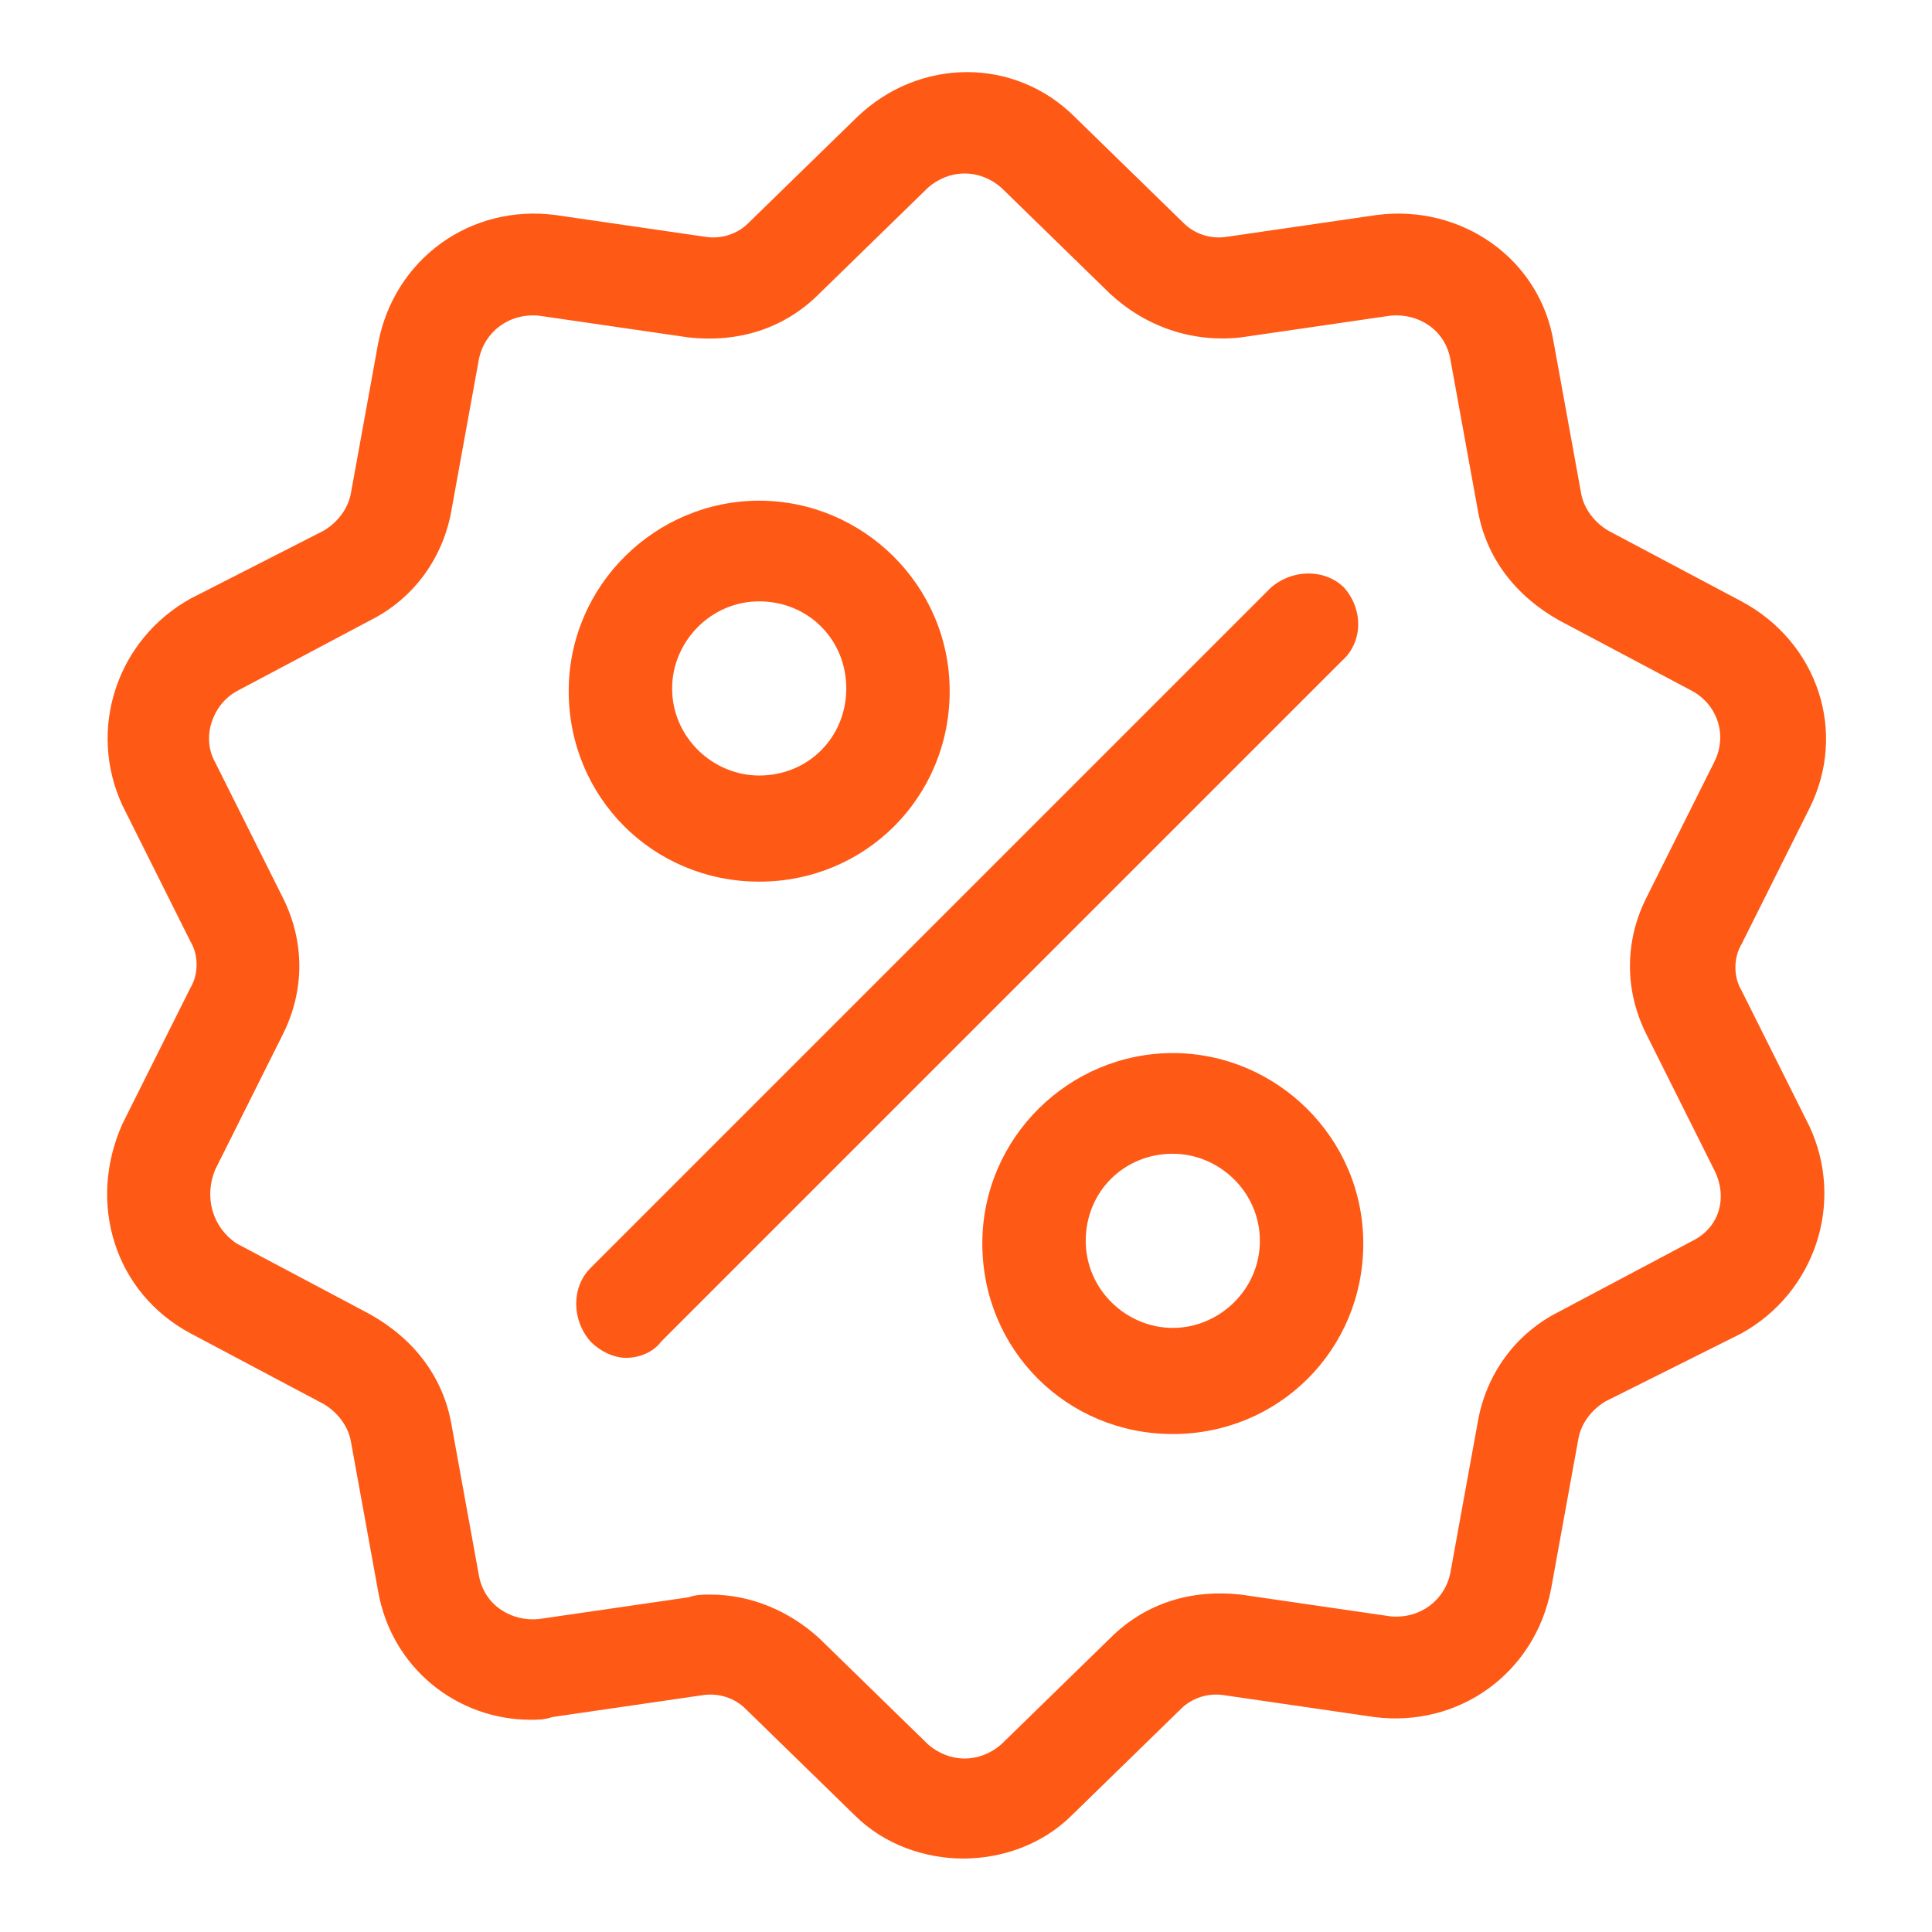
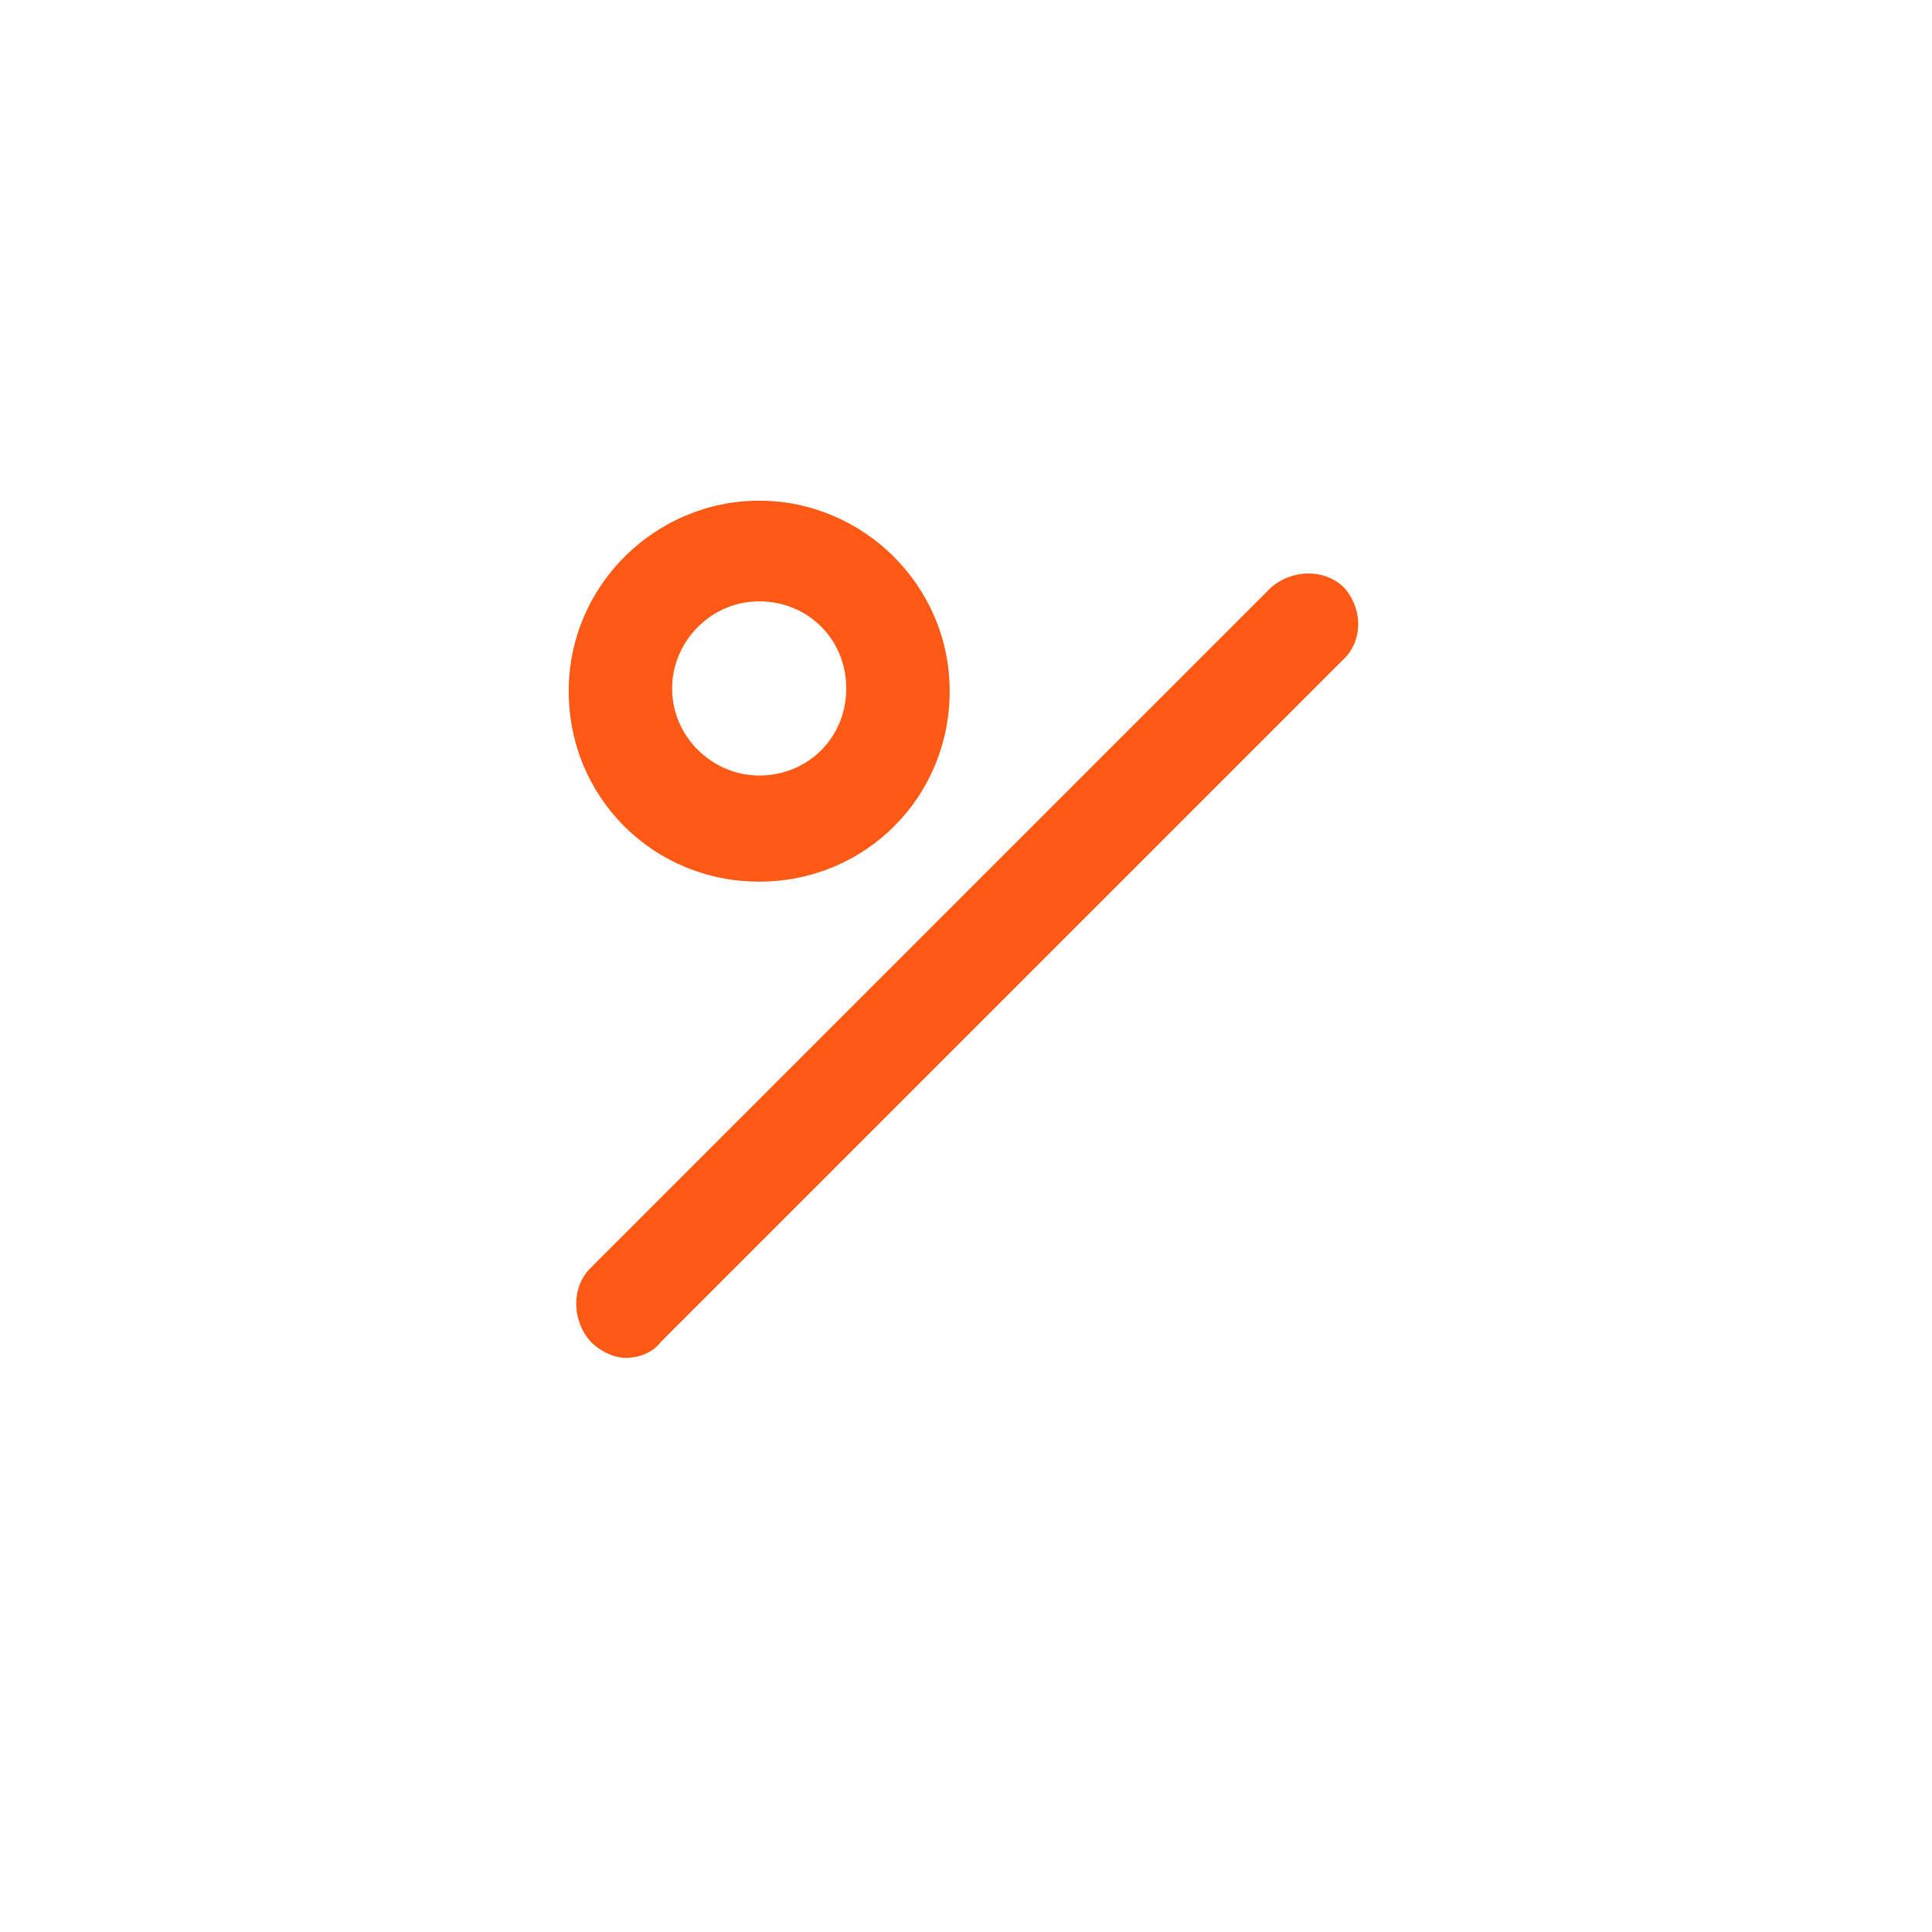
<svg xmlns="http://www.w3.org/2000/svg" version="1.1" id="Capa_1" x="0px" y="0px" viewBox="0 0 71 71" style="enable-background:new 0 0 71 71;" xml:space="preserve">
  <style type="text/css">
	.st0{fill:#FF5916;}
</style>
  <g>
    <g>
      <g>
-         <path class="st0" d="M64,36.4c-0.3-0.5-0.3-1.2,0-1.7l2.5-5c1.4-2.8,0.3-6.1-2.5-7.6l-4.9-2.6c-0.5-0.3-0.9-0.8-1-1.4l-1-5.5     c-0.5-3.1-3.4-5.1-6.5-4.7l-5.5,0.8c-0.6,0.1-1.2-0.1-1.6-0.5l-4-3.9c-2.2-2.2-5.7-2.2-8,0l-4,3.9c-0.4,0.4-1,0.6-1.6,0.5     l-5.5-0.8c-3.1-0.4-5.9,1.6-6.5,4.7l-1,5.5c-0.1,0.6-0.5,1.1-1,1.4L7,22c-2.7,1.5-3.8,4.8-2.5,7.6l2.5,5c0.3,0.5,0.3,1.2,0,1.7     l-2.5,5C3.2,44.2,4.2,47.5,7,49l4.9,2.6c0.5,0.3,0.9,0.8,1,1.4l1,5.5c0.5,2.8,2.9,4.7,5.6,4.7c0.3,0,0.5,0,0.8-0.1l5.5-0.8     c0.6-0.1,1.2,0.1,1.6,0.5l4,3.9c1.1,1.1,2.6,1.6,4,1.6c1.4,0,2.9-0.5,4-1.6l4-3.9c0.4-0.4,1-0.6,1.6-0.5l5.5,0.8     c3.1,0.4,5.9-1.6,6.5-4.7l1-5.5c0.1-0.6,0.5-1.1,1-1.4L64,49c2.7-1.5,3.8-4.8,2.5-7.6L64,36.4z M62.2,45.6l-4.9,2.6     c-1.6,0.8-2.7,2.3-3,4.1l-1,5.5c-0.2,1-1.1,1.7-2.2,1.6l-5.5-0.8c-1.8-0.2-3.5,0.3-4.8,1.6l-4,3.9c-0.8,0.7-1.9,0.7-2.7,0l-4-3.9     c-1.1-1-2.5-1.6-4-1.6c-0.3,0-0.5,0-0.8,0.1l-5.5,0.8c-1,0.1-2-0.5-2.2-1.6l-1-5.5c-0.3-1.8-1.4-3.2-3-4.1l-4.9-2.6     C7.8,45.1,7.5,44,7.9,43l2.5-5c0.8-1.6,0.8-3.4,0-5l-2.5-5c-0.5-0.9-0.1-2.1,0.8-2.6l4.9-2.6c1.6-0.8,2.7-2.3,3-4.1l1-5.5     c0.2-1,1.1-1.7,2.2-1.6l5.5,0.8c1.8,0.2,3.5-0.3,4.8-1.6l4-3.9c0.8-0.7,1.9-0.7,2.7,0l4,3.9c1.3,1.2,3,1.8,4.8,1.6l5.5-0.8     c1-0.1,2,0.5,2.2,1.6l1,5.5c0.3,1.8,1.4,3.2,3,4.1l4.9,2.6c0.9,0.5,1.3,1.6,0.8,2.6l-2.5,5c-0.8,1.6-0.8,3.4,0,5l2.5,5     C63.5,44,63.2,45.1,62.2,45.6z" />
-       </g>
+         </g>
    </g>
    <g>
      <g>
        <path class="st0" d="M49.4,21.6c-0.7-0.7-1.9-0.7-2.7,0l-25,25c-0.7,0.7-0.7,1.9,0,2.7c0.4,0.4,0.9,0.6,1.3,0.6     c0.5,0,1-0.2,1.3-0.6l25-25C50.1,23.6,50.1,22.4,49.4,21.6z" />
      </g>
    </g>
    <g>
      <g>
        <path class="st0" d="M27.9,18.4c-3.8,0-7,3.1-7,7s3.1,7,7,7s7-3.1,7-7S31.7,18.4,27.9,18.4z M27.9,28.5c-1.7,0-3.2-1.4-3.2-3.2     c0-1.7,1.4-3.2,3.2-3.2s3.2,1.4,3.2,3.2C31.1,27.1,29.7,28.5,27.9,28.5z" />
      </g>
    </g>
    <g>
      <g>
-         <path class="st0" d="M43.1,38.7c-3.8,0-7,3.1-7,7s3.1,7,7,7s7-3.1,7-7S46.9,38.7,43.1,38.7z M43.1,48.8c-1.7,0-3.2-1.4-3.2-3.2     s1.4-3.2,3.2-3.2c1.7,0,3.2,1.4,3.2,3.2S44.8,48.8,43.1,48.8z" />
-       </g>
+         </g>
    </g>
  </g>
</svg>